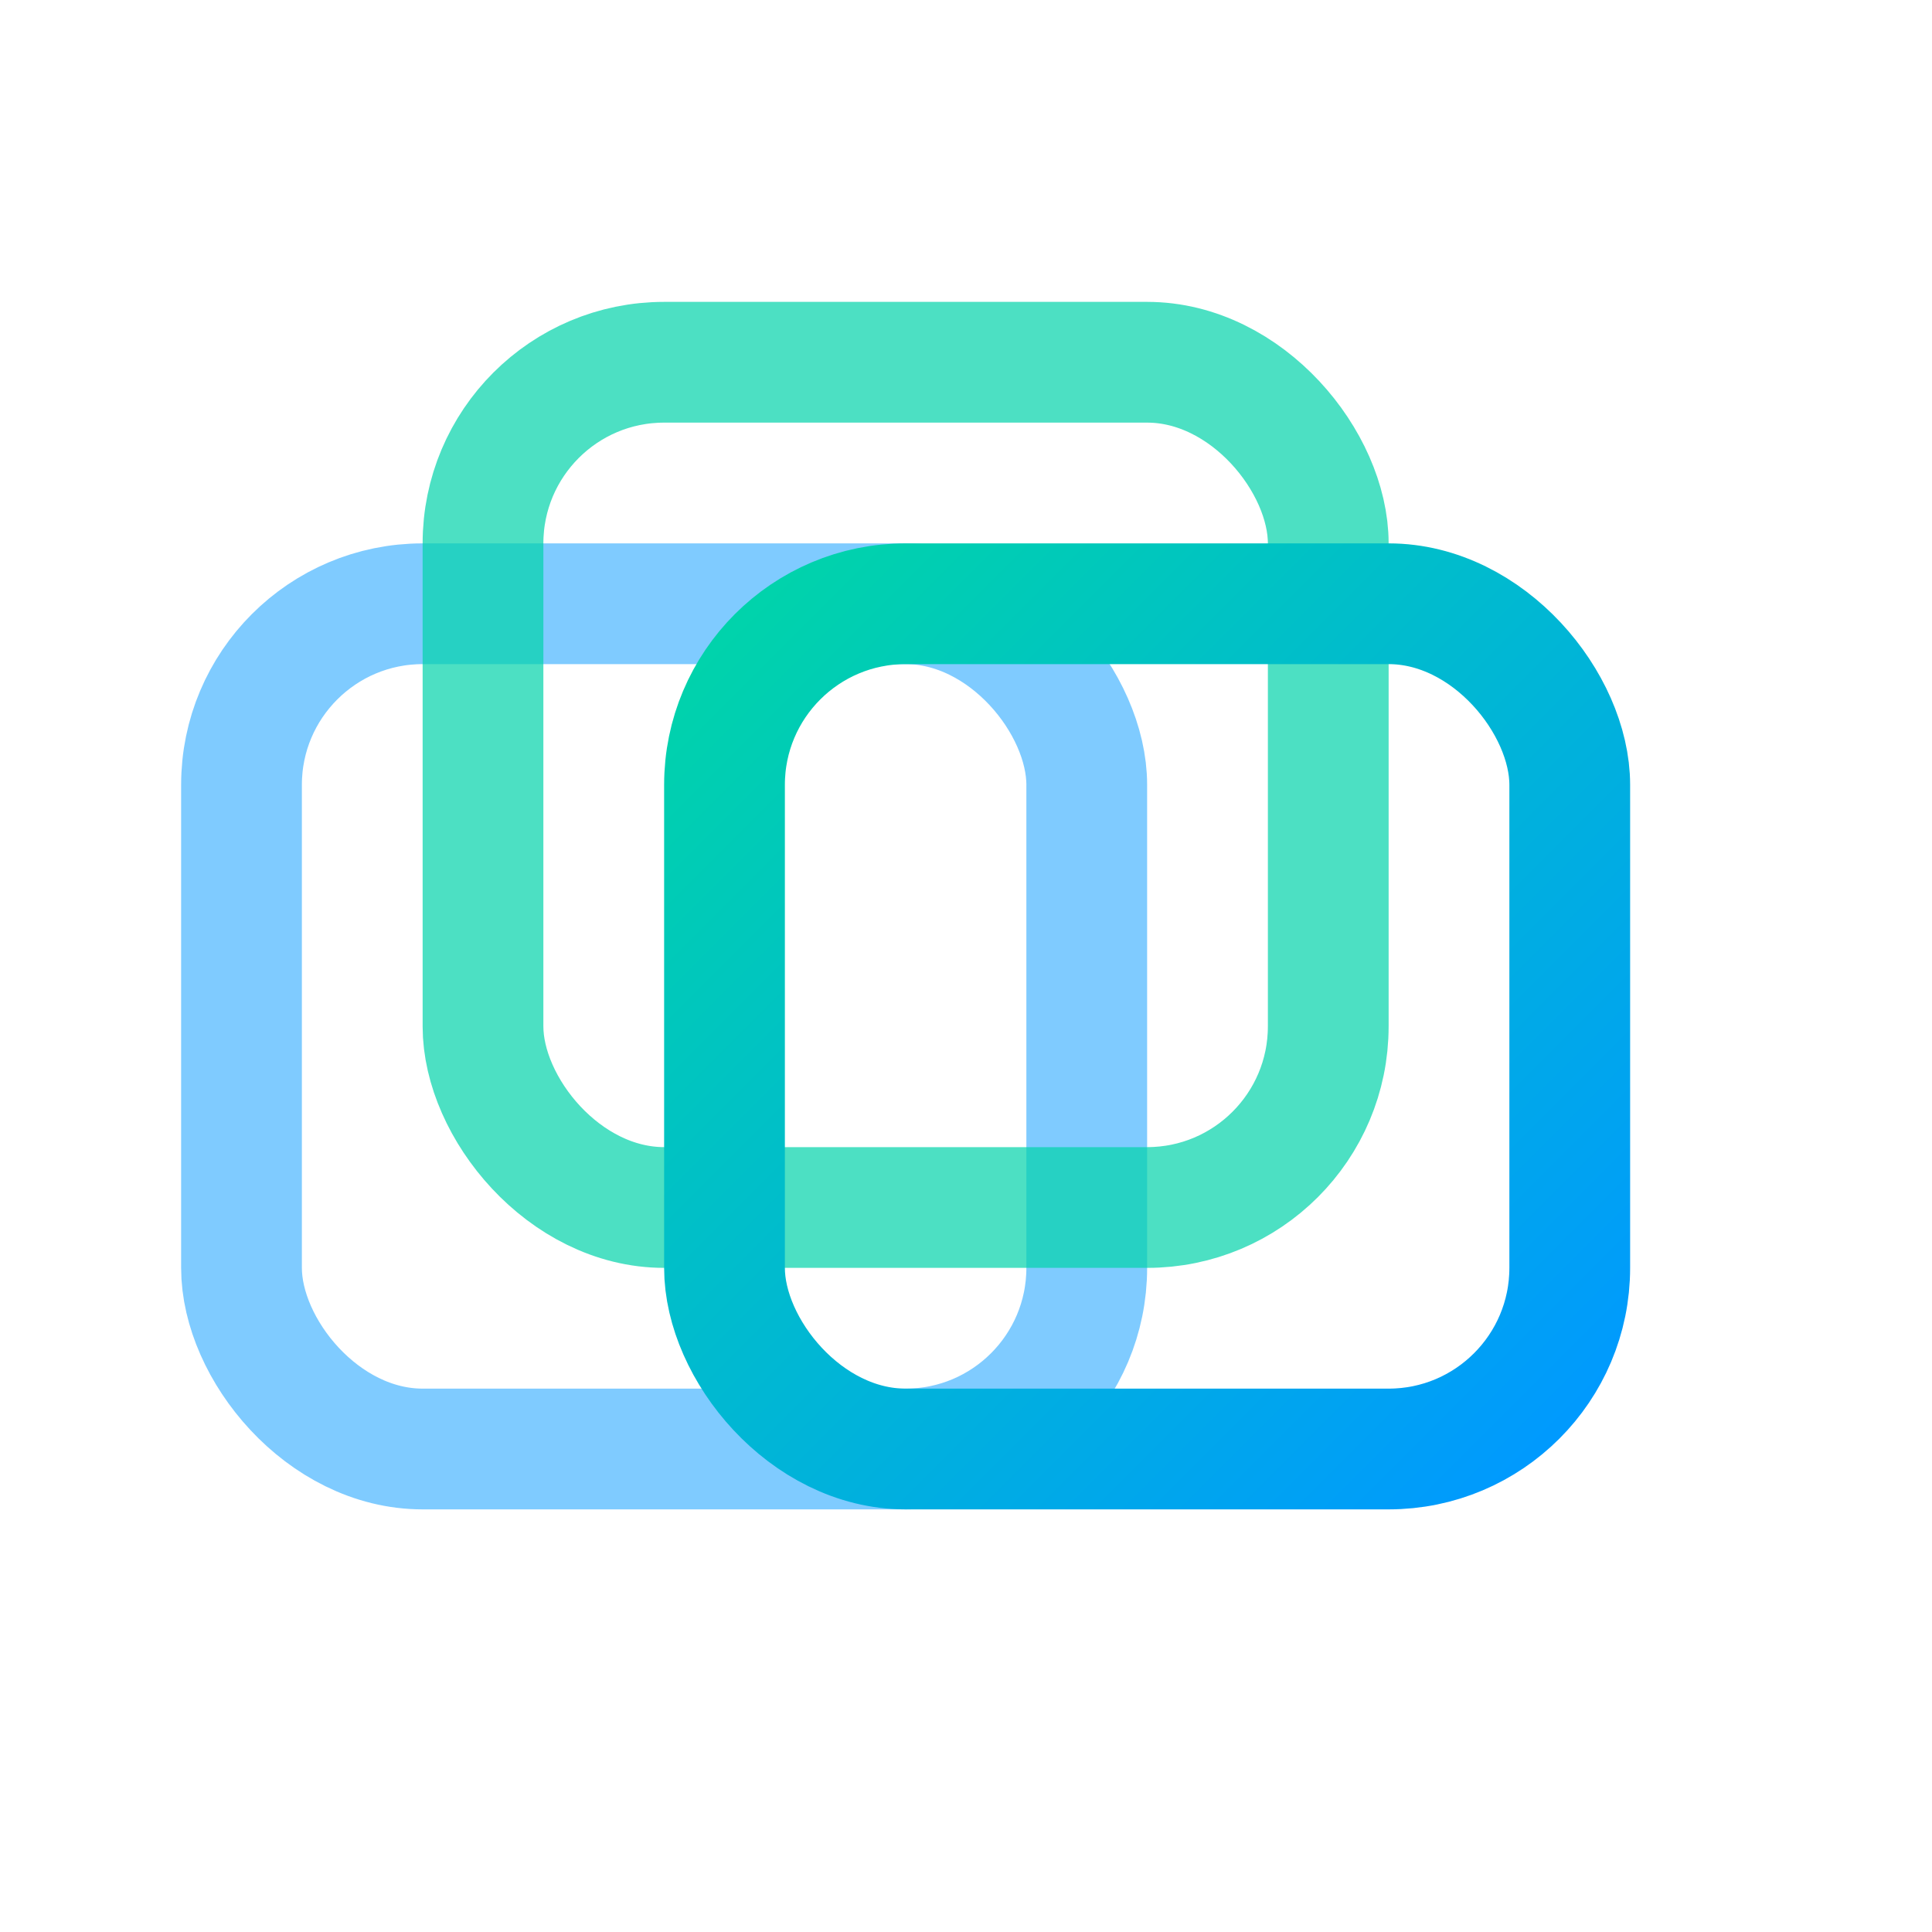
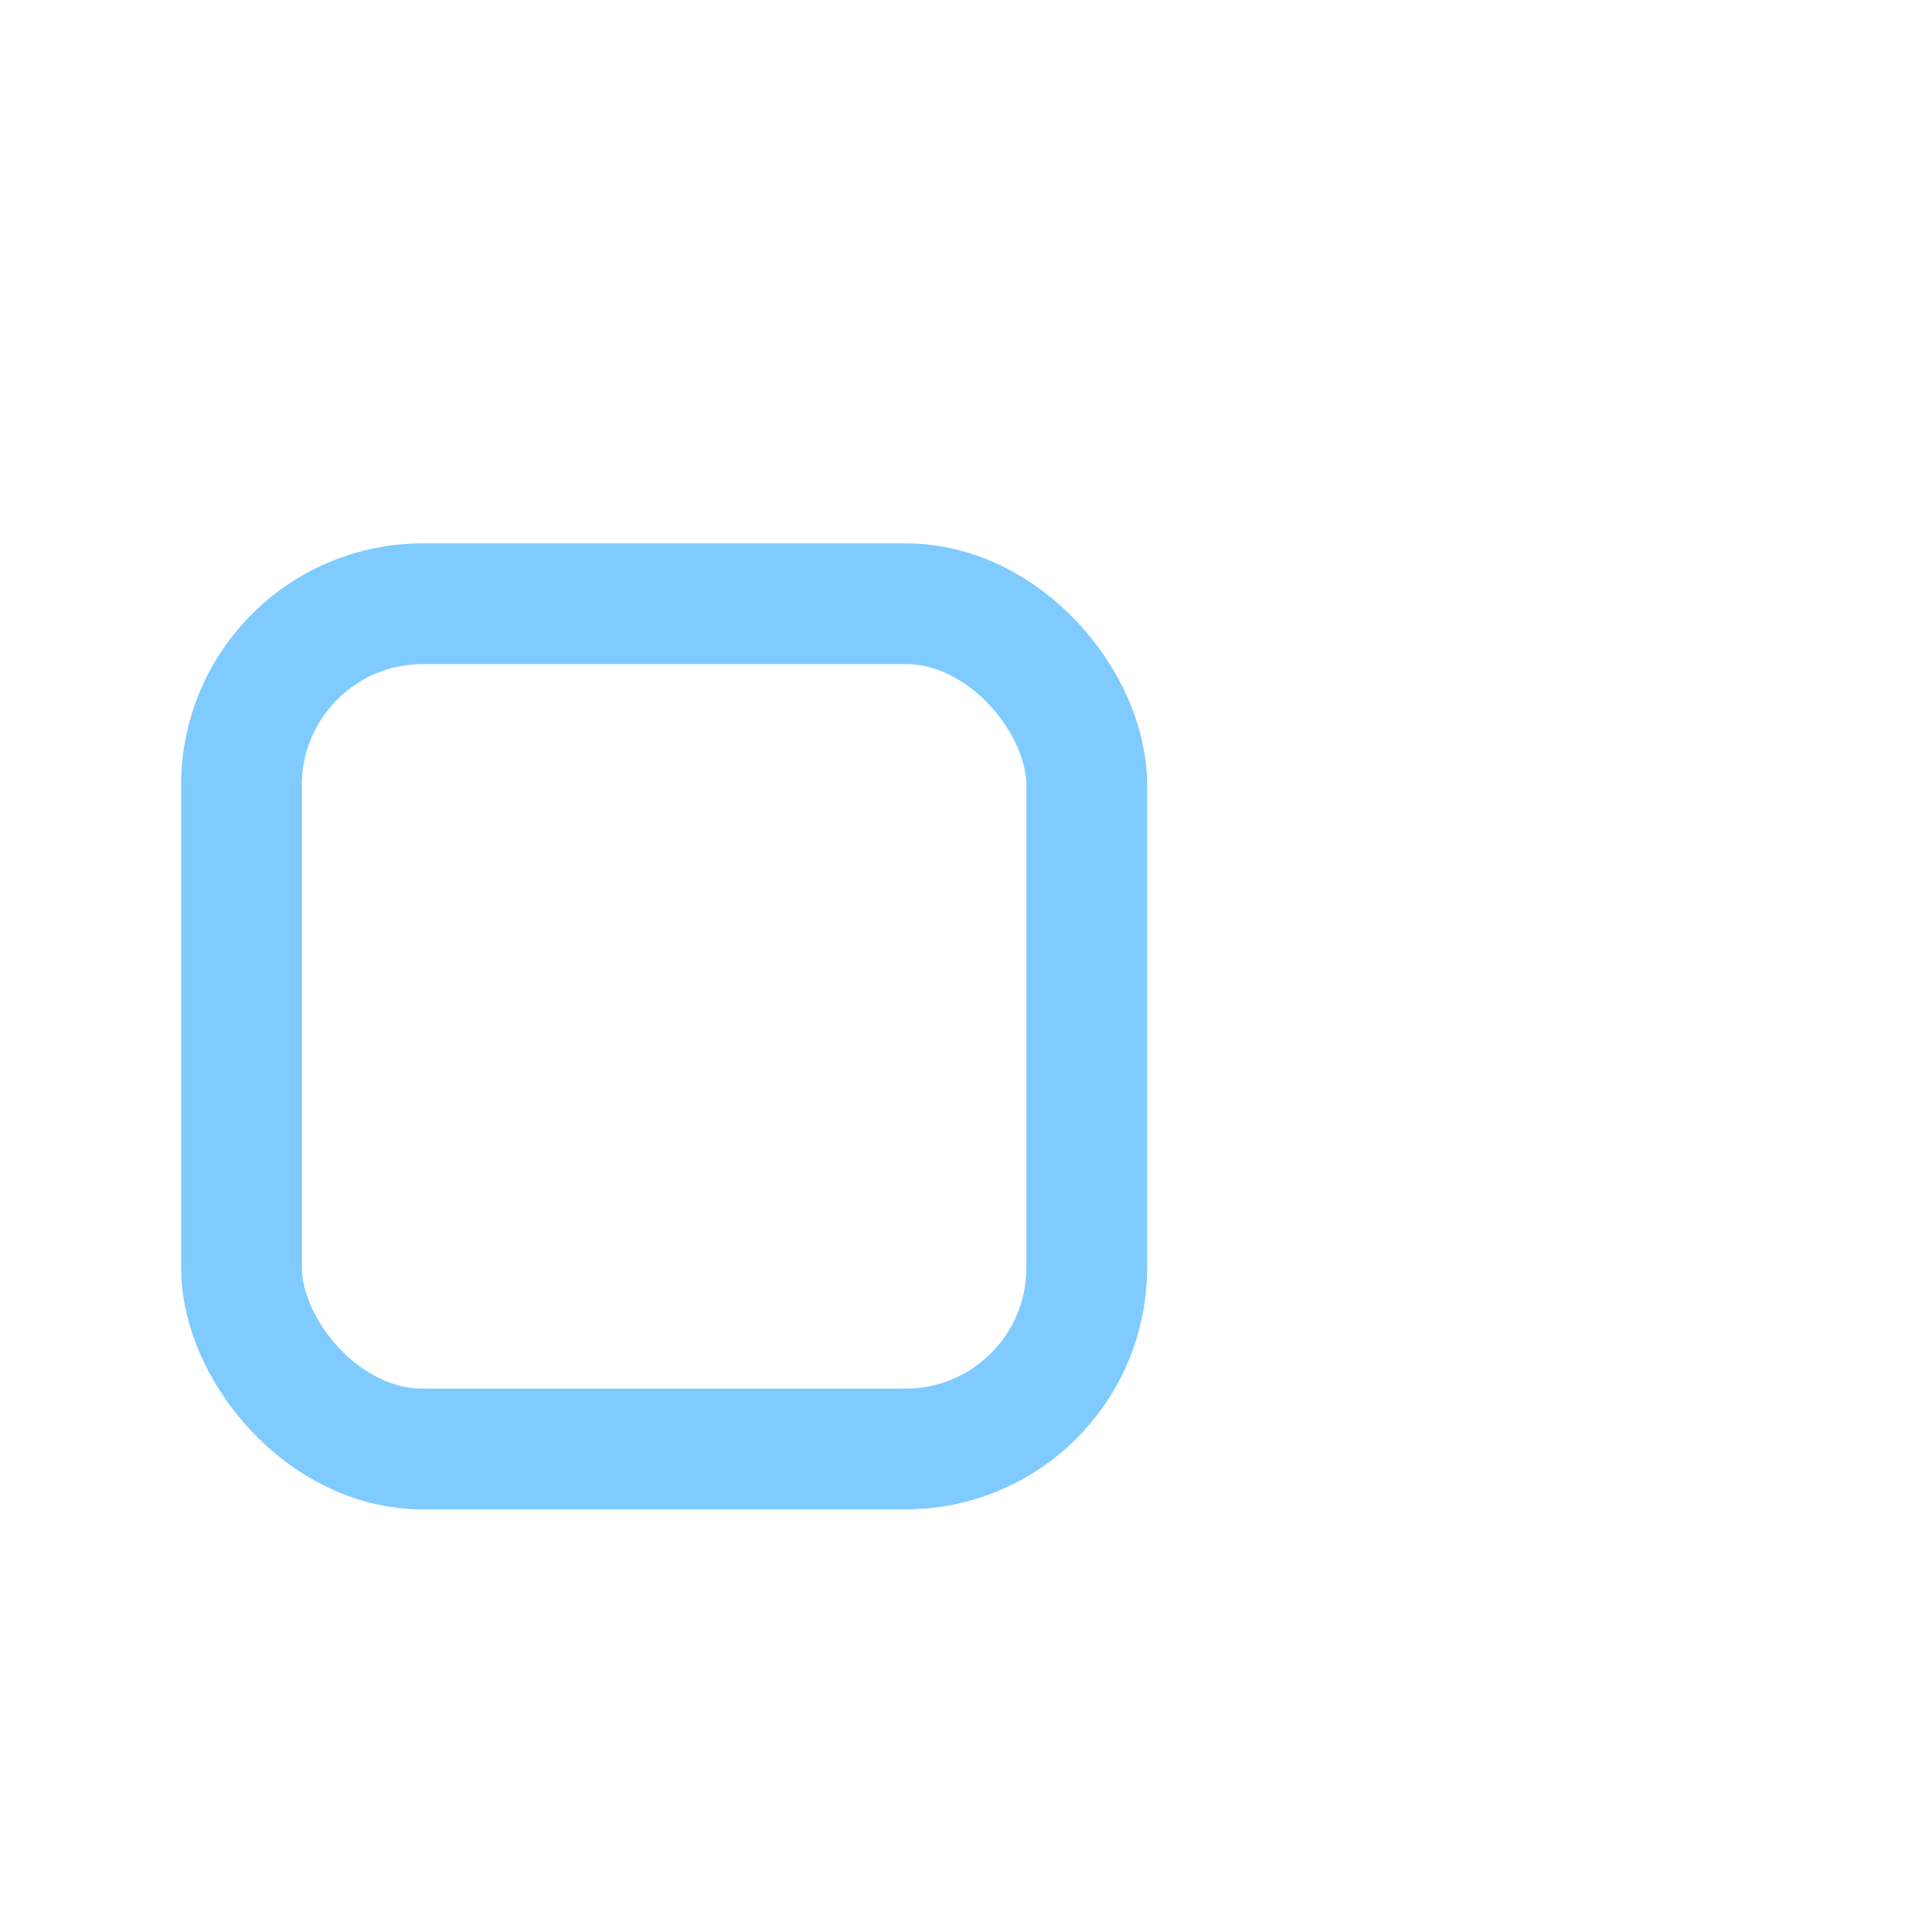
<svg xmlns="http://www.w3.org/2000/svg" width="32" height="32" viewBox="0 0 32 32" fill="none">
  <rect x="4" y="10" width="14" height="14" rx="3" stroke="#0099ff" stroke-width="2" fill="none" opacity="0.5" />
-   <rect x="8" y="6" width="14" height="14" rx="3" stroke="#00d4aa" stroke-width="2" fill="none" opacity="0.7" />
-   <rect x="12" y="10" width="14" height="14" rx="3" stroke="url(#faviconGrad)" stroke-width="2" fill="none" />
  <defs>
    <linearGradient id="faviconGrad" x1="0%" y1="0%" x2="100%" y2="100%">
      <stop offset="0%" style="stop-color:#00d4aa" />
      <stop offset="100%" style="stop-color:#0099ff" />
    </linearGradient>
  </defs>
</svg>